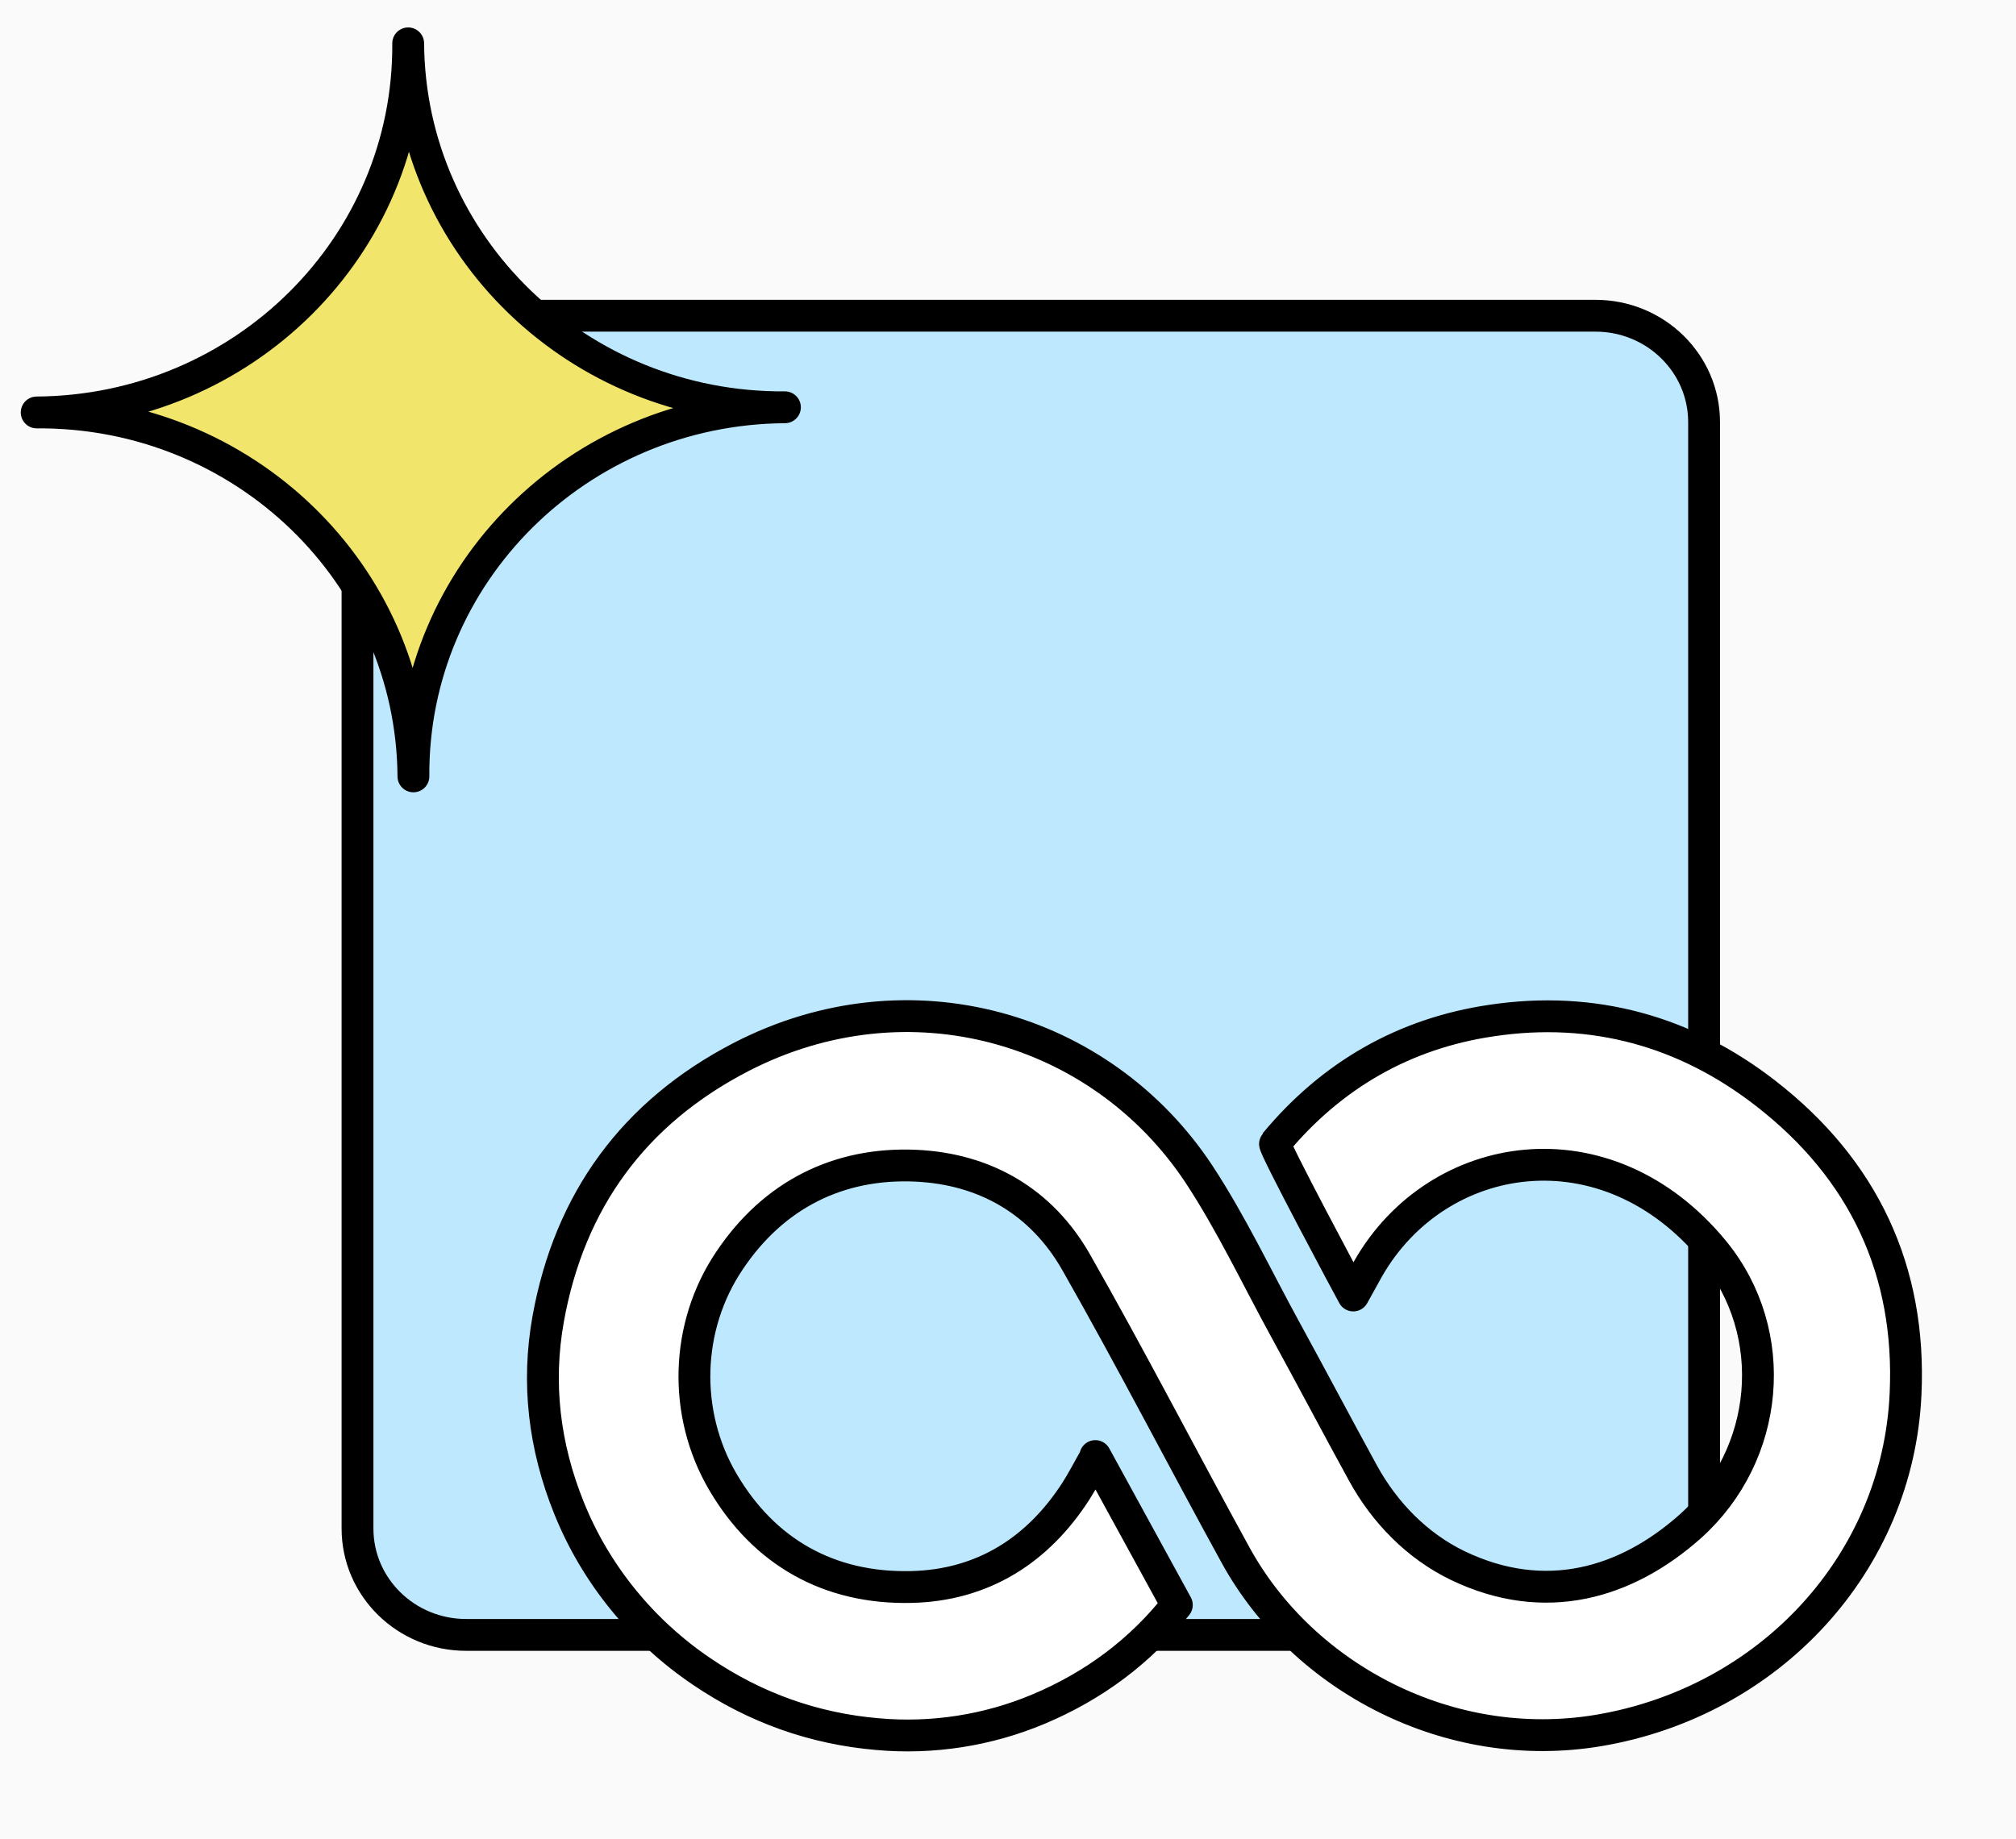
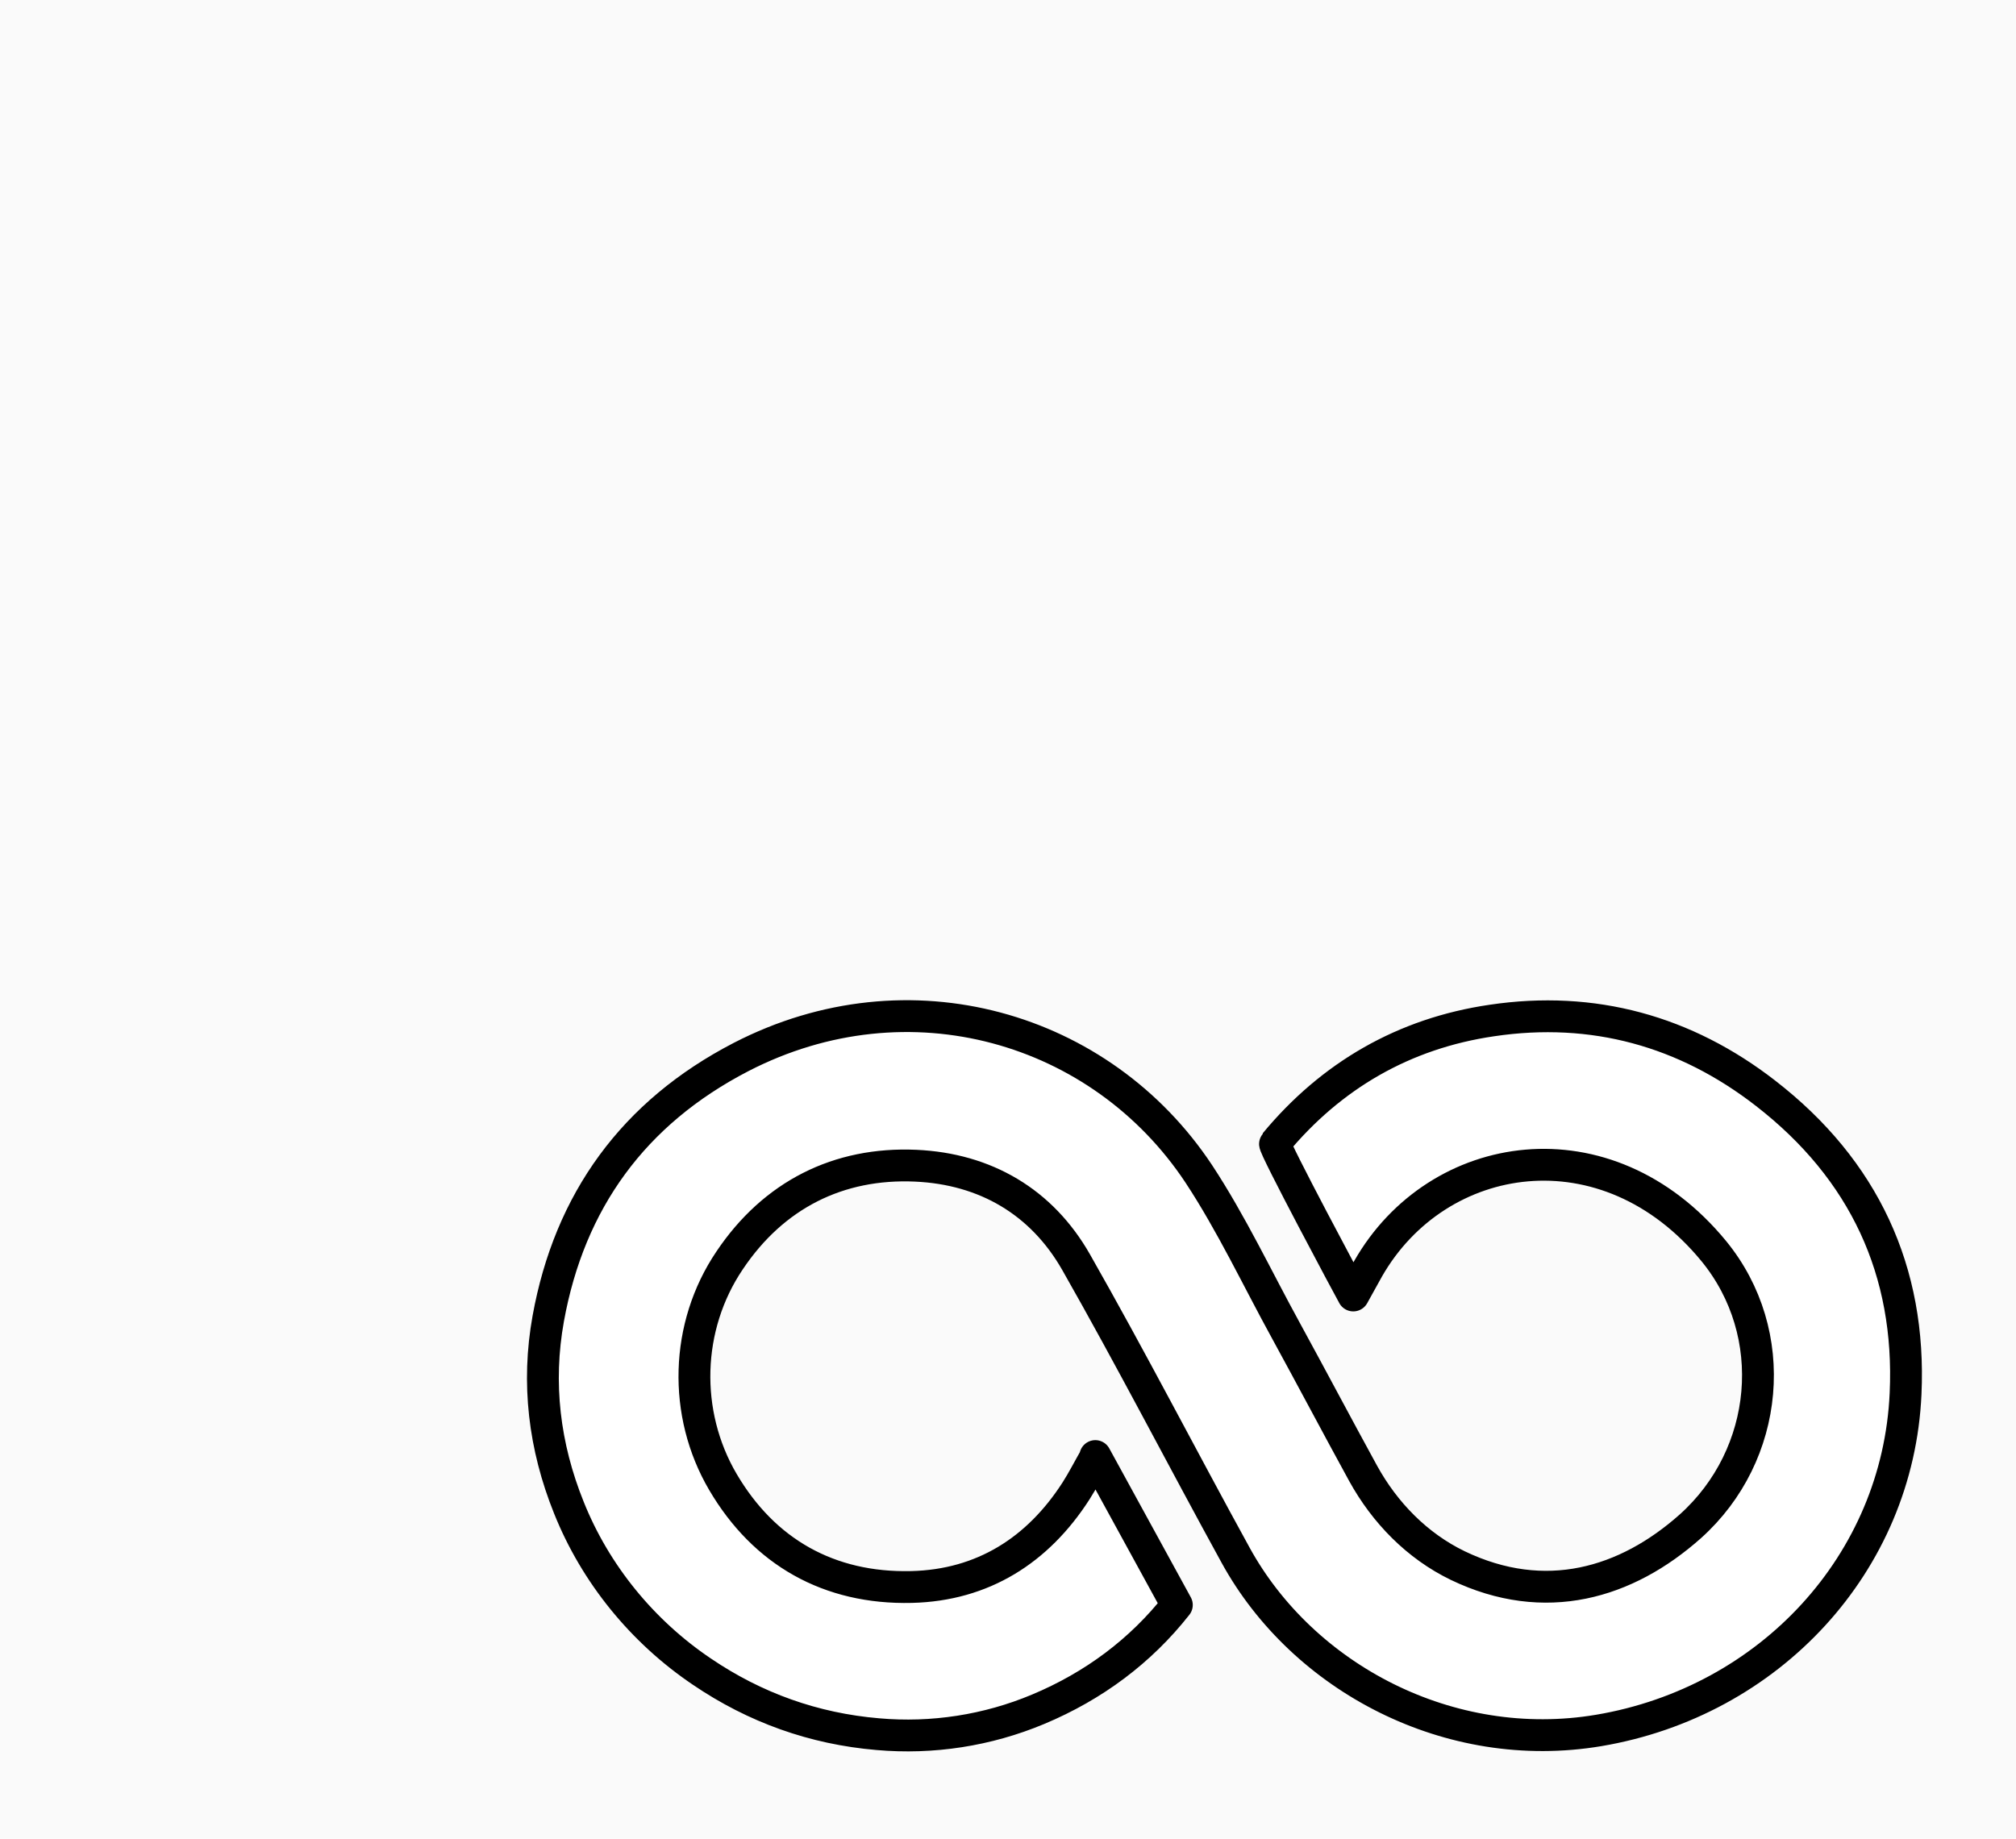
<svg xmlns="http://www.w3.org/2000/svg" width="57" height="52" viewBox="0 0 57 52" fill="none">
  <rect width="57" height="52" fill="#FAFAFA" />
-   <path d="M45.111 8.929H13.179C11.483 8.929 10.108 10.276 10.108 11.938V43.226C10.108 44.888 11.483 46.235 13.179 46.235H45.111C46.806 46.235 48.181 44.888 48.181 43.226V11.938C48.181 10.276 46.806 8.929 45.111 8.929Z" fill="#BDE8FE" stroke="black" stroke-width="0.9" stroke-linecap="round" stroke-linejoin="round" />
  <path d="M30.969 41.177C31.751 42.605 32.508 43.984 33.274 45.388C32.253 46.687 30.928 47.679 29.347 48.34C27.923 48.937 26.359 49.179 24.82 49.042C23.009 48.889 21.346 48.292 19.847 47.275C18.16 46.138 16.834 44.509 16.085 42.637C15.386 40.903 15.172 39.112 15.501 37.29C16.102 33.966 17.913 31.466 20.951 29.893C25.7 27.441 31.142 29.046 33.891 33.192C34.821 34.604 35.546 36.152 36.361 37.636C37.093 38.975 37.809 40.331 38.542 41.669C39.151 42.775 40.065 43.718 41.218 44.275C43.687 45.461 45.984 44.775 47.795 43.162C50.042 41.145 50.363 37.709 48.453 35.378C45.424 31.692 40.641 32.45 38.682 35.878C38.55 36.112 38.419 36.354 38.262 36.636C38.196 36.523 35.99 32.401 36.048 32.337C37.637 30.417 39.695 29.223 42.181 28.86C45.045 28.433 47.655 29.159 49.919 30.917C52.709 33.079 54.035 35.951 53.878 39.411C53.664 44.21 50.034 48.122 45.202 48.937C40.979 49.647 36.838 47.445 34.937 43.984C33.422 41.226 31.981 38.427 30.425 35.693C29.454 33.99 27.865 33.055 25.89 32.966C23.708 32.869 21.872 33.789 20.629 35.644C19.37 37.507 19.304 39.976 20.44 41.911C21.601 43.888 23.436 44.936 25.774 44.88C27.791 44.831 29.347 43.839 30.425 42.161C30.615 41.863 30.779 41.54 30.977 41.194L30.969 41.177Z" fill="white" stroke="black" stroke-width="0.9" stroke-linecap="round" stroke-linejoin="round" />
-   <path d="M22.193 11.518C16.349 11.559 11.582 6.953 11.541 1.226C11.582 6.953 6.882 11.623 1.037 11.664C6.882 11.623 11.648 16.229 11.689 21.956C11.648 16.229 16.349 11.559 22.193 11.518Z" fill="#F2E56B" stroke="black" stroke-width="0.9" stroke-linecap="round" stroke-linejoin="round" />
</svg>